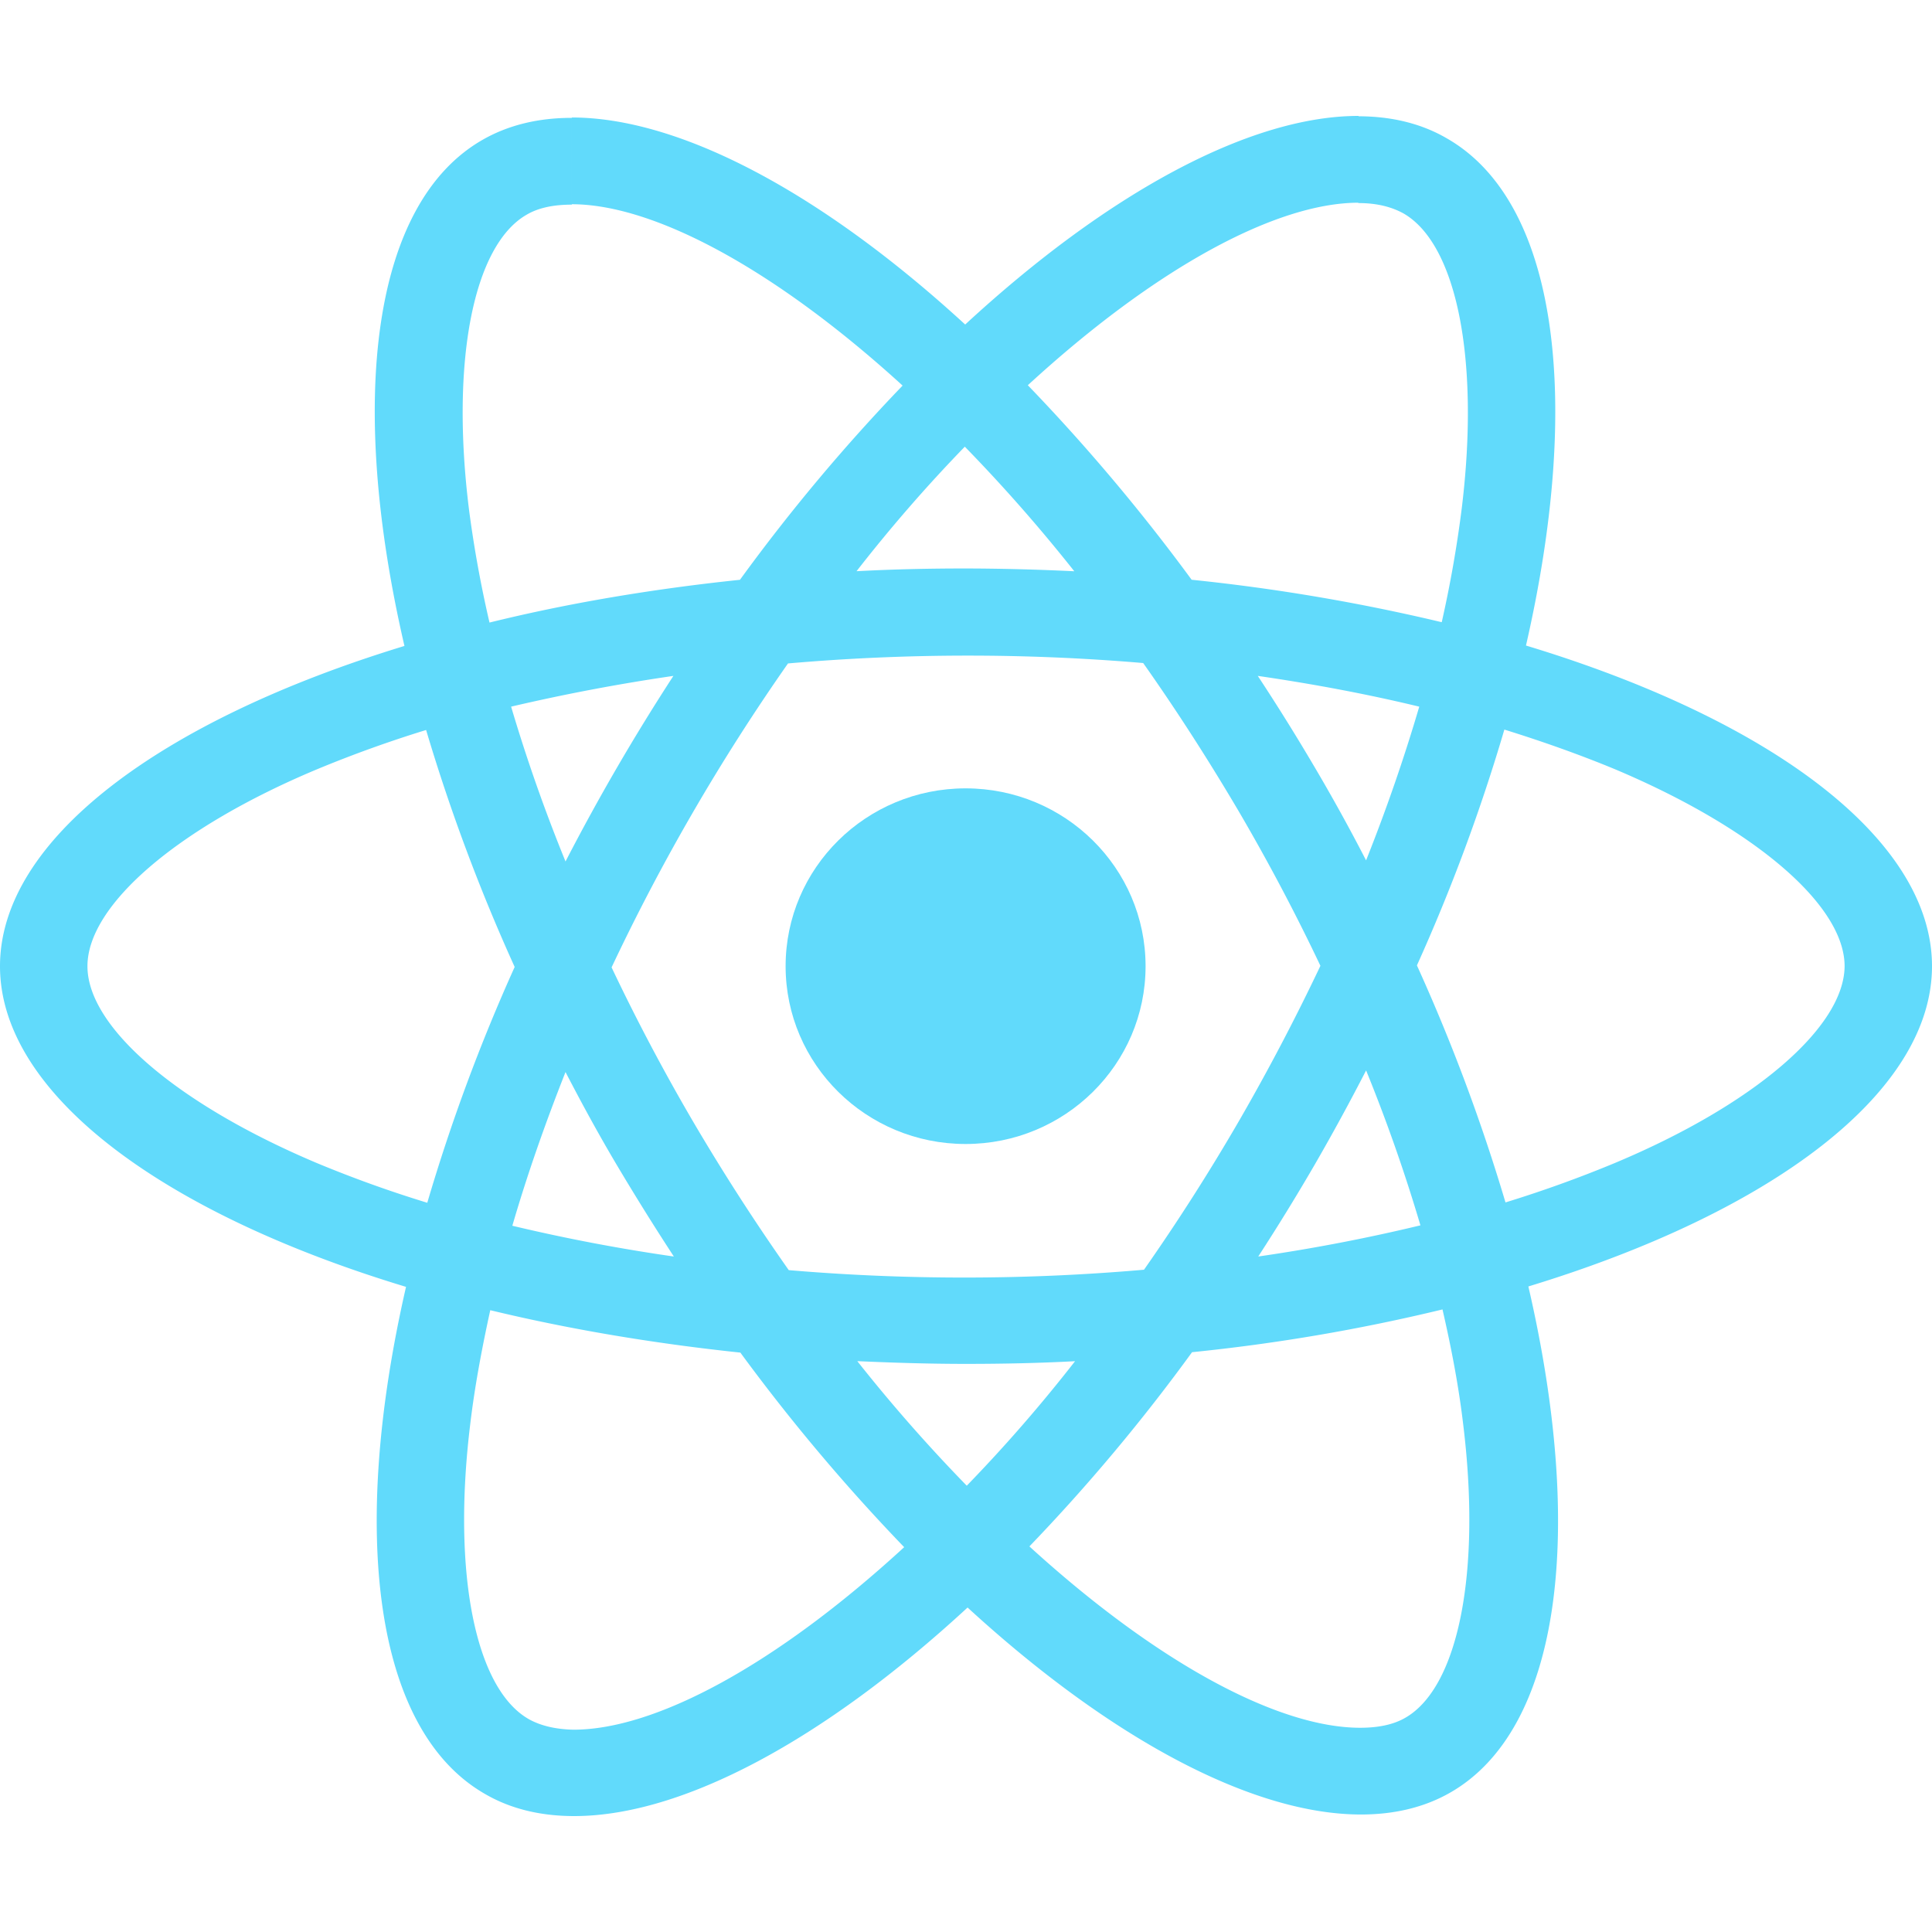
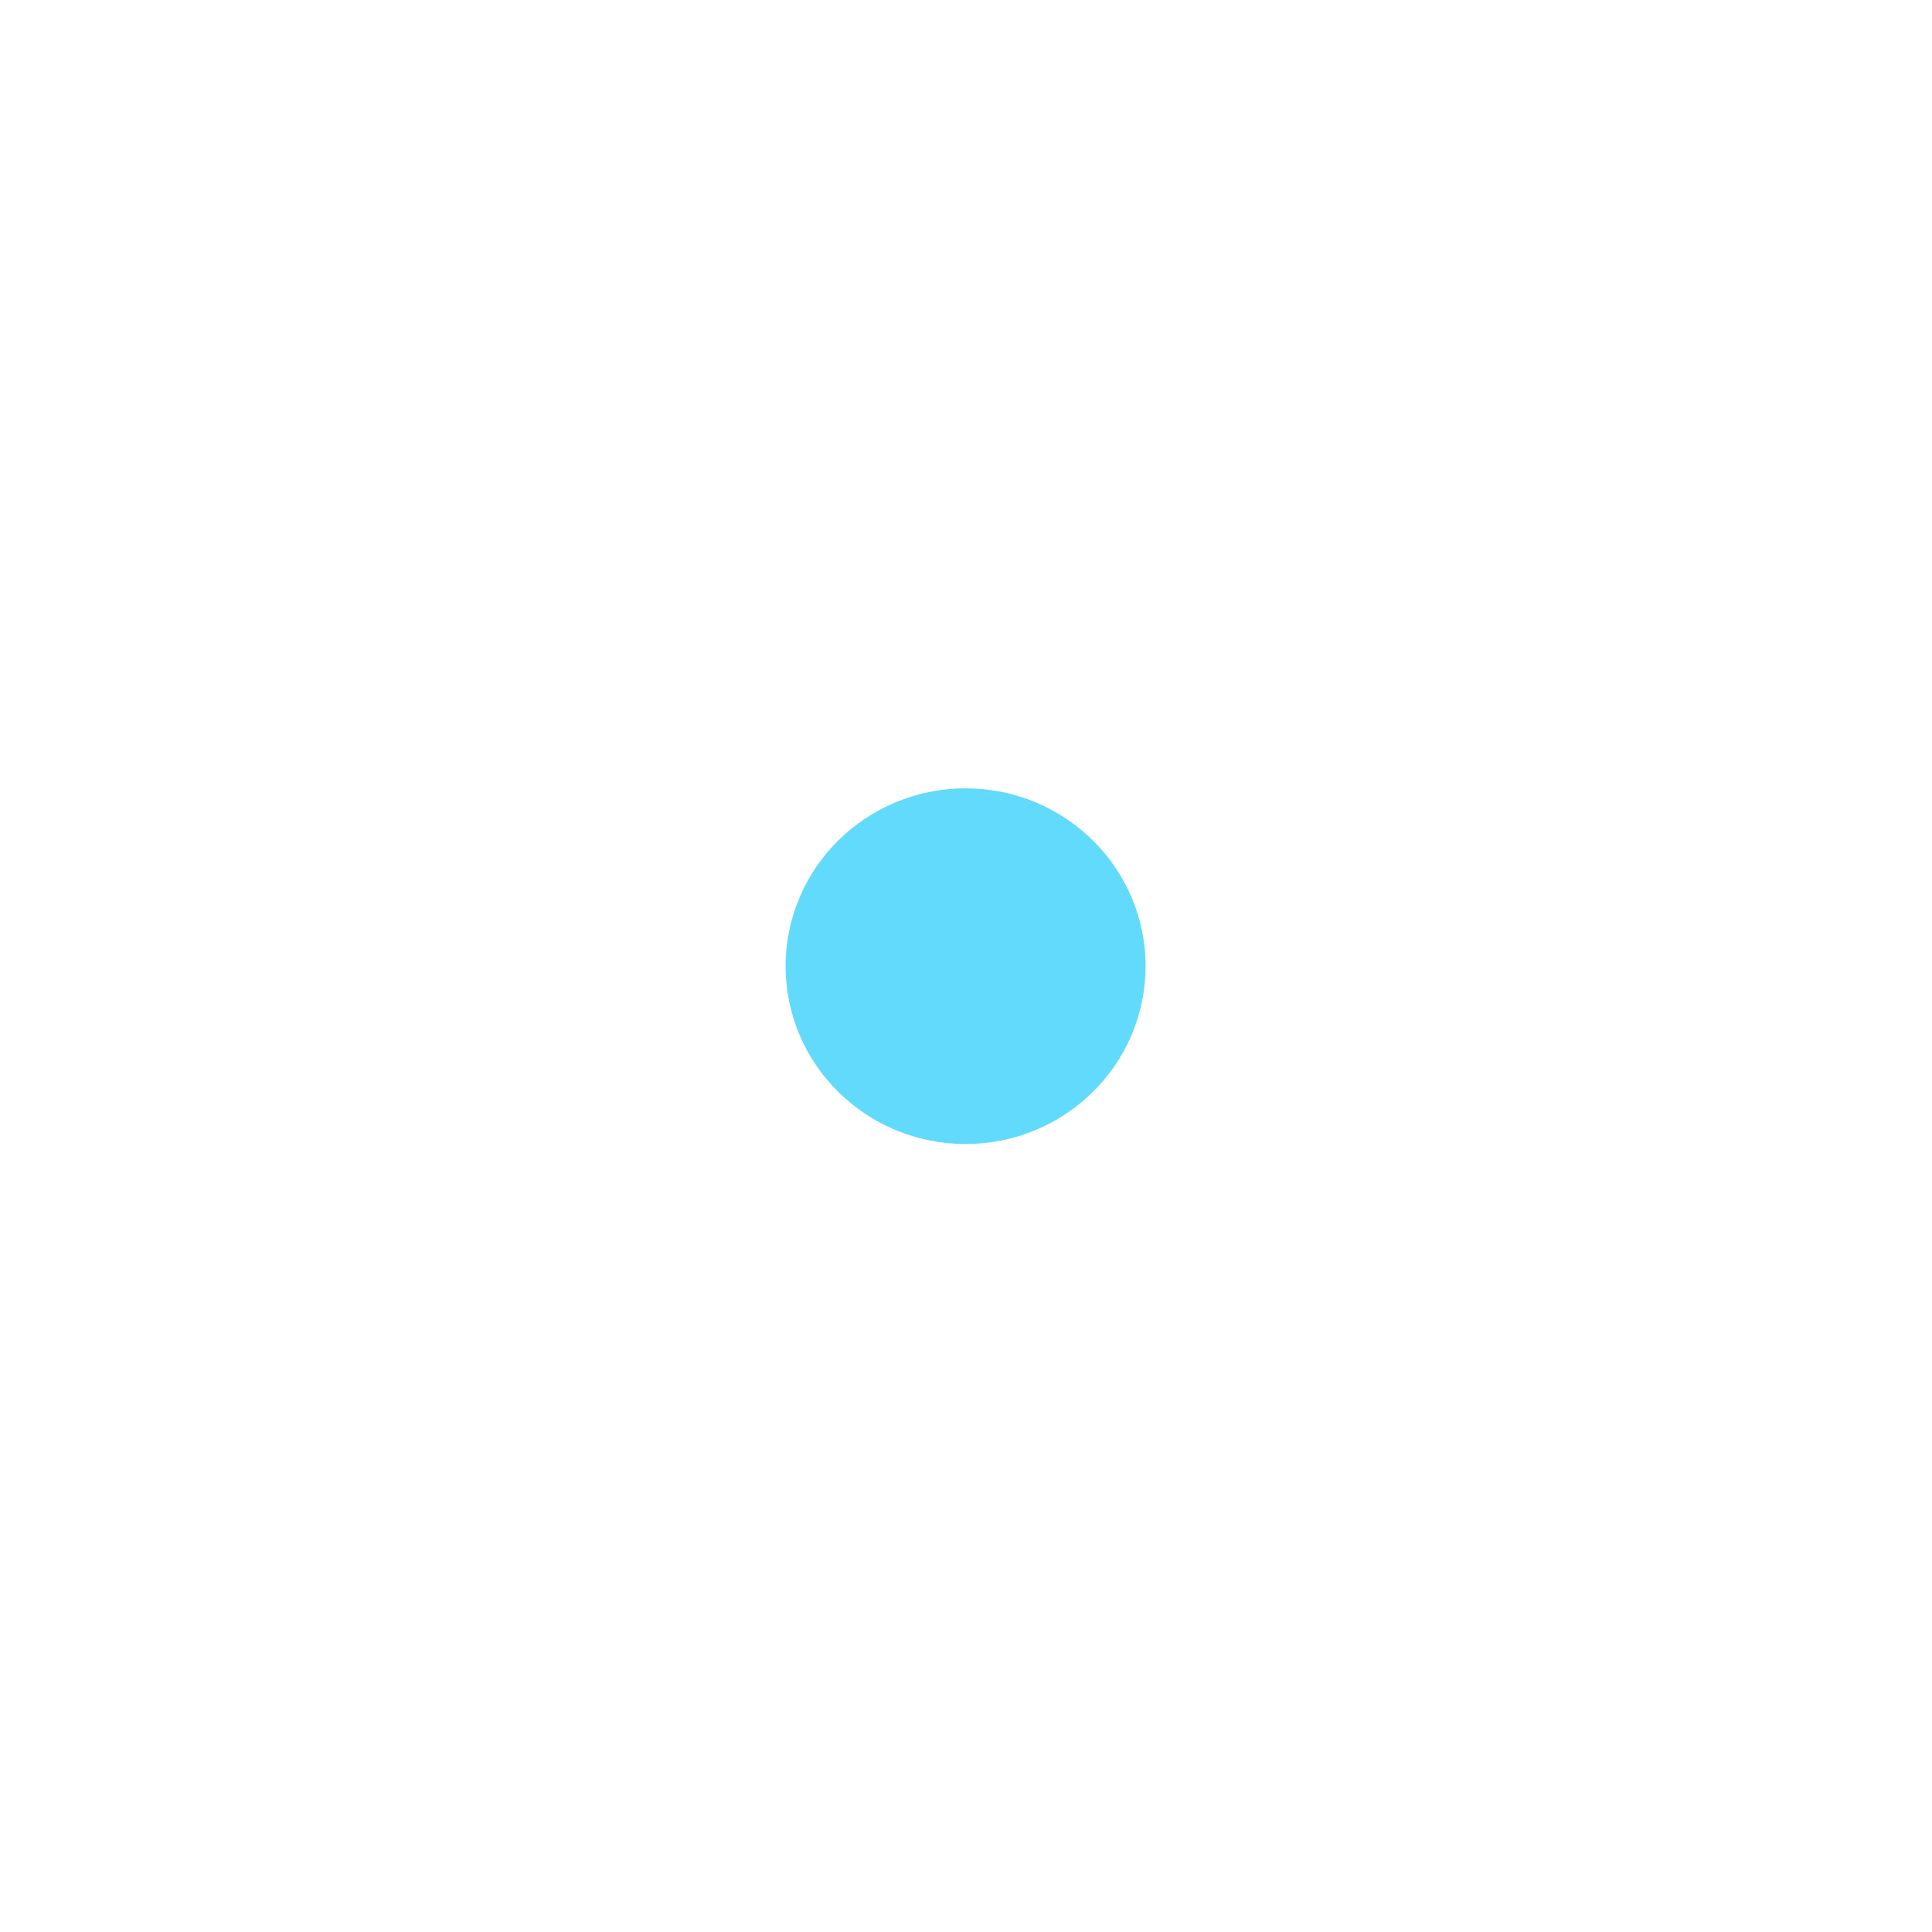
<svg xmlns="http://www.w3.org/2000/svg" width="38" height="38" viewBox="0 0 38 38" fill="none">
-   <path d="M38 19.004c0-2.488-3.153-4.845-7.986-6.307 1.116-4.868.62-8.74-1.564-9.98-.504-.292-1.092-.43-1.735-.43v1.707c.356 0 .643.07.883.2 1.053.596 1.51 2.87 1.154 5.794a23.31 23.31 0 01-.395 2.25 37.944 37.944 0 00-4.919-.835 37.437 37.437 0 00-3.222-3.826c2.525-2.32 4.895-3.59 6.506-3.59V2.28c-2.13 0-4.918 1.5-7.738 4.103-2.819-2.588-5.607-4.072-7.737-4.072v1.706c1.603 0 3.98 1.263 6.506 3.567a36.25 36.25 0 00-3.199 3.82c-1.75.183-3.408.466-4.926.841a22.844 22.844 0 01-.403-2.22c-.364-2.923.085-5.196 1.13-5.8.233-.139.535-.2.892-.2V2.318c-.651 0-1.24.138-1.75.429-2.177 1.24-2.665 5.105-1.542 9.958C3.137 14.175 0 16.524 0 19.004c0 2.487 3.152 4.845 7.986 6.307-1.116 4.868-.62 8.74 1.564 9.98.504.291 1.092.429 1.743.429 2.13 0 4.919-1.5 7.738-4.102 2.82 2.587 5.608 4.071 7.738 4.071.65 0 1.24-.137 1.75-.428 2.177-1.24 2.665-5.105 1.542-9.958 4.802-1.462 7.939-3.82 7.939-6.3zm-10.085-5.105a34.198 34.198 0 01-1.046 3.023 36.027 36.027 0 00-1.014-1.837 41.376 41.376 0 00-1.116-1.791c1.1.16 2.162.36 3.176.605zm-3.547 8.151a40.676 40.676 0 01-1.867 2.924 40.782 40.782 0 01-6.987.008 42.118 42.118 0 01-1.874-2.909 39.727 39.727 0 01-1.611-3.046 40.676 40.676 0 013.47-5.978 40.782 40.782 0 016.986-.008c.643.911 1.27 1.883 1.875 2.909a39.729 39.729 0 011.611 3.046 42.706 42.706 0 01-1.603 3.054zm2.502-.995a32.517 32.517 0 011.068 3.046 35.12 35.12 0 01-3.19.613 42.2 42.2 0 001.115-1.814 43.23 43.23 0 001.006-1.845zm-7.855 8.167a31.682 31.682 0 01-2.153-2.45c.697.031 1.41.054 2.13.054.728 0 1.449-.015 2.153-.053a29.98 29.98 0 01-2.13 2.449zm-5.762-4.508a35.36 35.36 0 01-3.176-.605c.287-.987.643-2.005 1.046-3.023.317.612.65 1.224 1.014 1.837.364.612.736 1.209 1.116 1.79zm5.724-15.928a31.68 31.68 0 012.153 2.45 46.448 46.448 0 00-2.13-.055c-.728 0-1.448.016-2.153.054a29.978 29.978 0 012.13-2.45zm-5.732 4.508a42.177 42.177 0 00-2.122 3.65 32.517 32.517 0 01-1.07-3.045 37.998 37.998 0 013.192-.605zm-7.01 9.583C3.493 21.72 1.72 20.206 1.72 19.004c0-1.202 1.773-2.725 4.515-3.873a24.06 24.06 0 012.146-.773 36.48 36.48 0 001.742 4.661 35.969 35.969 0 00-1.719 4.638 23.72 23.72 0 01-2.169-.78zm4.167 10.937c-1.053-.597-1.51-2.87-1.154-5.794.085-.72.225-1.477.395-2.25 1.518.367 3.176.65 4.919.834a37.443 37.443 0 003.222 3.827c-2.525 2.32-4.895 3.59-6.506 3.59-.349-.008-.643-.077-.876-.207zm18.373-5.832c.364 2.924-.085 5.197-1.13 5.802-.233.137-.535.199-.892.199-1.603 0-3.98-1.263-6.506-3.567a36.247 36.247 0 003.199-3.82 36.571 36.571 0 004.926-.841c.178.773.318 1.515.403 2.227zm2.982-5.105a23.95 23.95 0 01-2.146.773 36.476 36.476 0 00-1.742-4.662 35.969 35.969 0 001.72-4.638c.766.238 1.494.498 2.176.78 2.742 1.157 4.516 2.672 4.516 3.874-.008 1.201-1.782 2.725-4.524 3.873z" fill="#61DAFB" />
  <path d="M18.992 22.501c1.955 0 3.54-1.566 3.54-3.497 0-1.932-1.585-3.498-3.54-3.498s-3.54 1.566-3.54 3.498c0 1.931 1.585 3.497 3.54 3.497z" fill="#61DAFB" />
</svg>